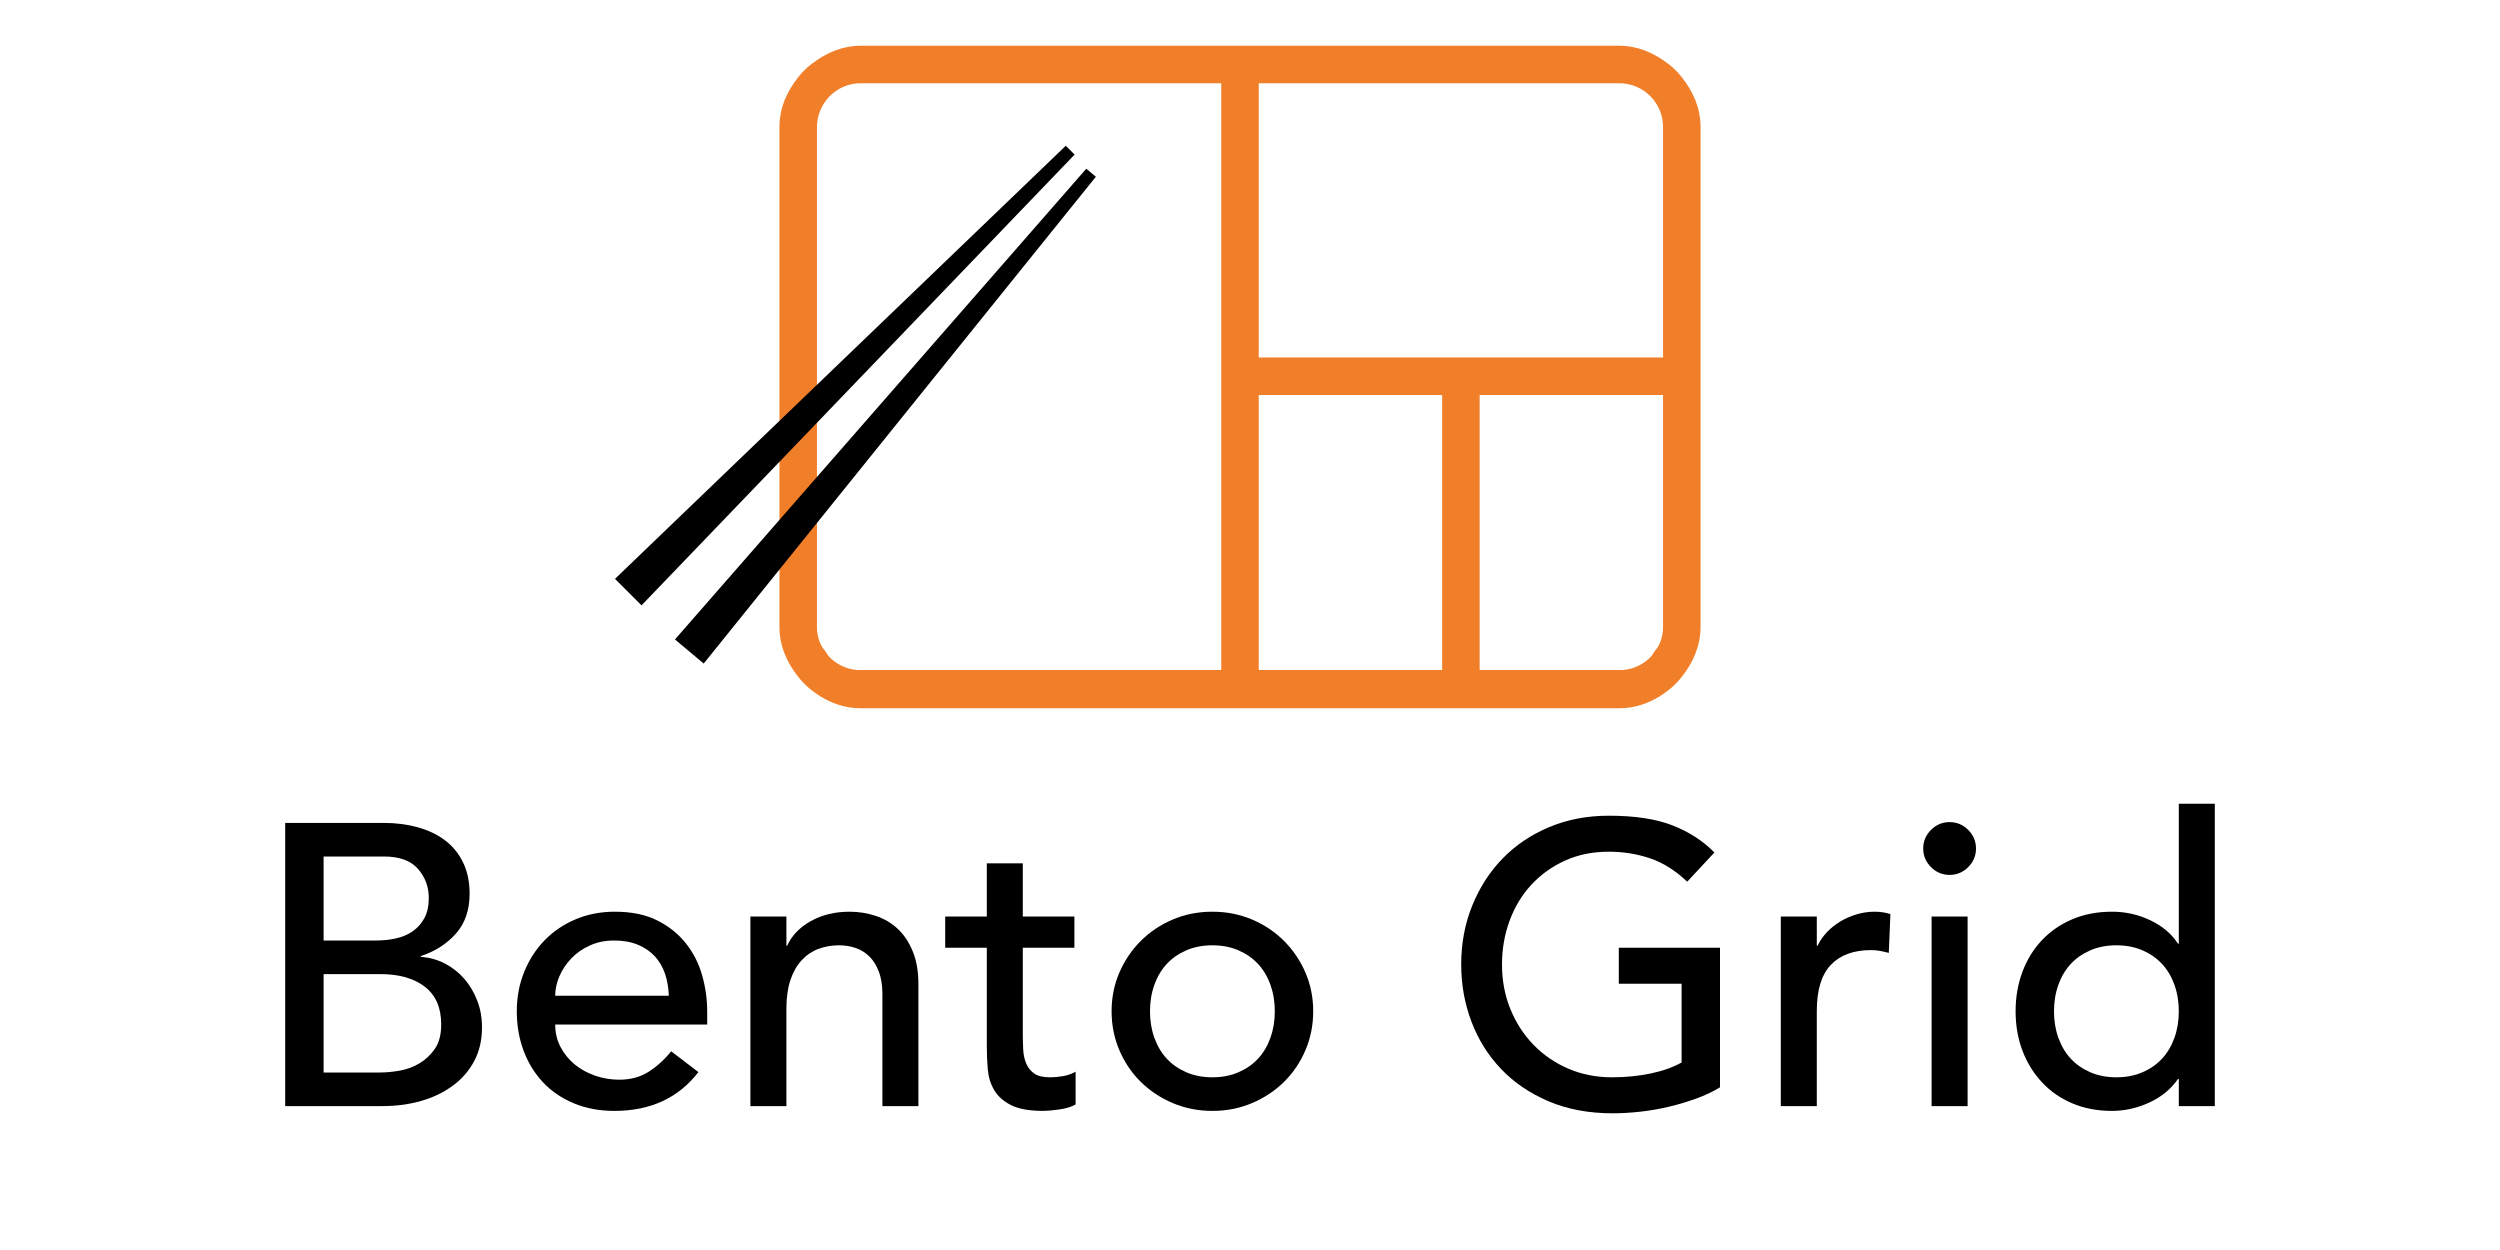
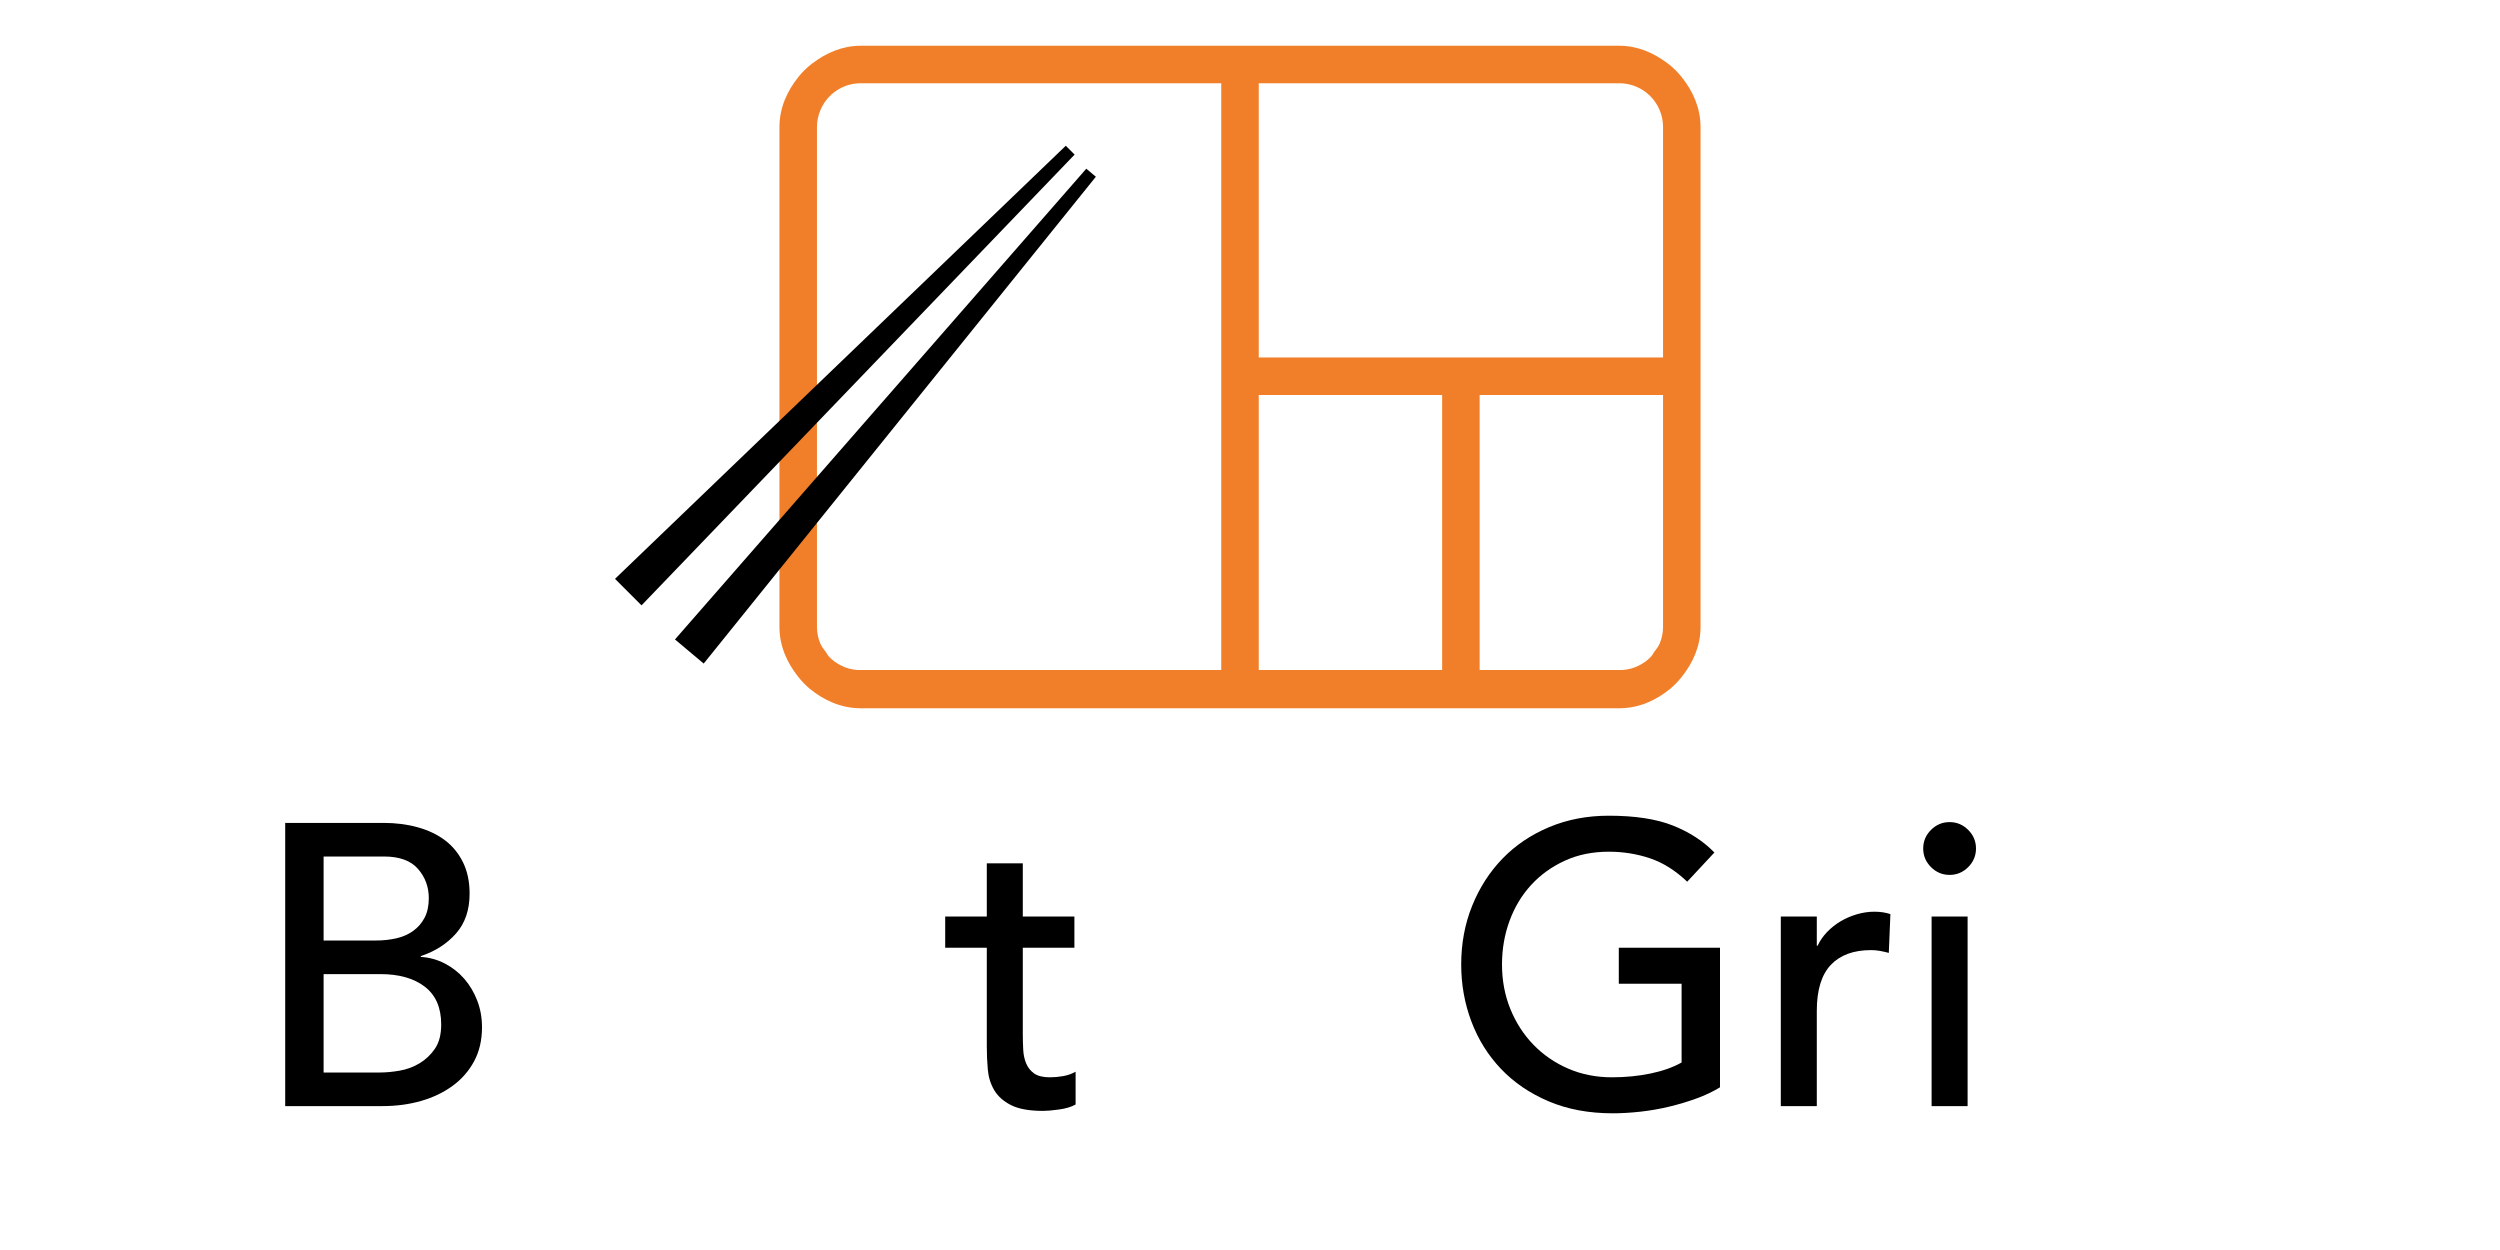
<svg xmlns="http://www.w3.org/2000/svg" stroke-miterlimit="10" style="fill-rule:nonzero;clip-rule:evenodd;stroke-linecap:round;stroke-linejoin:round;" version="1.1" viewBox="0 256 1024 512" xml:space="preserve">
  <defs />
  <g id="Layer-1">
    <g opacity="1">
      <g opacity="1">
        <g opacity="1">
          <path d="M352.544 274.739C344.995 274.739 338.359 277.692 332.784 281.939C332.707 281.998 332.62 282.04 332.544 282.099C330.421 283.739 328.616 285.522 326.944 287.619C322.411 293.306 319.264 300.182 319.264 308.019C319.264 309.619 319.264 511.219 319.264 512.819C319.264 520.656 322.411 527.533 326.944 533.219C328.388 535.031 329.878 536.624 331.664 538.099C337.418 542.851 344.499 546.099 352.544 546.099L663.264 546.099C671.309 546.099 678.39 542.851 684.144 538.099C685.93 536.624 687.419 535.031 688.864 533.219C693.397 527.533 696.544 520.656 696.544 512.819L696.544 308.019C696.544 300.182 693.397 293.305 688.864 287.619C687.193 285.522 685.387 283.739 683.264 282.099C683.188 282.04 683.101 281.997 683.024 281.939C677.449 277.692 670.813 274.739 663.264 274.739L352.544 274.739ZM352.544 290.099L500.224 290.099L500.224 530.419L351.024 530.419C348.727 530.215 346.589 529.647 344.624 528.659C344.57 528.633 344.517 528.606 344.464 528.579C342.6 527.618 340.916 526.424 339.504 524.899C339.04 524.414 338.79 523.754 338.384 523.219C337.511 522.034 336.547 520.922 335.984 519.539C335.118 517.469 334.624 515.222 334.624 512.819C334.624 511.219 334.624 309.619 334.624 308.019C334.624 305.545 335.157 303.203 336.064 301.059C338.784 294.627 345.122 290.099 352.544 290.099ZM515.584 290.099L663.264 290.099C673.161 290.099 681.185 298.122 681.184 308.019L681.184 402.419L515.584 402.419C515.584 387.427 515.584 305.472 515.584 290.099ZM515.584 417.779L590.704 417.779L590.704 530.419L515.584 530.419C515.584 515.385 515.584 432.814 515.584 417.779ZM606.064 417.779L681.184 417.779L681.184 512.819C681.184 515.222 680.69 517.469 679.824 519.539C679.262 520.922 678.296 522.034 677.424 523.219C677.04 523.724 676.82 524.358 676.384 524.819C676.359 524.847 676.329 524.872 676.304 524.899C674.892 526.424 673.209 527.618 671.344 528.579C671.291 528.606 671.238 528.633 671.184 528.659C669.219 529.647 667.081 530.215 664.784 530.419L606.064 530.419C606.064 515.385 606.064 432.814 606.064 417.779Z" fill="#f17f29" fill-rule="nonzero" opacity="1" stroke="none" />
          <g opacity="1">
            <path d="M436.544 315.699L440.164 319.32L262.765 503.959L251.904 493.098L436.544 315.699Z" fill="#000000" fill-rule="nonzero" opacity="1" stroke="none" />
            <path d="M444.943 325.103L448.865 328.394L288.234 527.793L276.467 517.919L444.943 325.103Z" fill="#000000" fill-rule="nonzero" opacity="1" stroke="none" />
          </g>
        </g>
      </g>
    </g>
    <g opacity="1">
      <path d="M116.818 593.061L157.123 593.061C162.147 593.061 166.816 593.662 171.131 594.864C175.445 596.065 179.159 597.84 182.272 600.188C185.385 602.537 187.843 605.54 189.645 609.2C191.447 612.859 192.348 617.146 192.348 622.061C192.348 628.724 190.491 634.158 186.778 638.363C183.064 642.568 178.258 645.654 172.36 647.62L172.36 647.948C175.855 648.166 179.132 649.067 182.19 650.651C185.248 652.235 187.897 654.31 190.136 656.877C192.375 659.444 194.15 662.42 195.461 665.806C196.772 669.192 197.427 672.851 197.427 676.784C197.427 682.026 196.362 686.641 194.232 690.628C192.102 694.615 189.181 697.974 185.467 700.704C181.753 703.435 177.439 705.51 172.524 706.93C167.608 708.35 162.311 709.06 156.631 709.06L116.818 709.06L116.818 593.061ZM132.547 641.23L154.01 641.23C156.959 641.23 159.744 640.93 162.365 640.329C164.987 639.728 167.281 638.718 169.247 637.298C171.213 635.878 172.769 634.076 173.916 631.891C175.063 629.707 175.636 627.031 175.636 623.863C175.636 619.276 174.162 615.289 171.213 611.903C168.264 608.517 163.622 606.824 157.286 606.824L132.547 606.824L132.547 641.23ZM132.547 695.297L155.648 695.297C158.051 695.297 160.7 695.052 163.594 694.56C166.489 694.069 169.192 693.086 171.704 691.611C174.217 690.137 176.346 688.143 178.094 685.631C179.842 683.119 180.716 679.787 180.716 675.637C180.716 668.755 178.476 663.594 173.998 660.154C169.52 656.713 163.458 654.993 155.812 654.993L132.547 654.993L132.547 695.297Z" fill="#000000" fill-rule="nonzero" opacity="1" stroke="none" />
-       <path d="M227.41 675.637C227.41 679.023 228.147 682.108 229.622 684.894C231.096 687.679 233.035 690.055 235.438 692.021C237.841 693.987 240.626 695.516 243.794 696.608C246.961 697.7 250.238 698.247 253.624 698.247C258.212 698.247 262.199 697.182 265.585 695.052C268.971 692.922 272.084 690.109 274.924 686.614L286.065 695.134C277.873 705.729 266.404 711.026 251.658 711.026C245.542 711.026 239.998 709.988 235.028 707.913C230.059 705.838 225.853 702.971 222.413 699.312C218.972 695.652 216.323 691.338 214.467 686.368C212.61 681.398 211.681 676.019 211.681 670.23C211.681 664.441 212.692 659.062 214.712 654.092C216.733 649.122 219.518 644.807 223.068 641.148C226.618 637.489 230.851 634.622 235.766 632.547C240.681 630.471 246.033 629.434 251.822 629.434C258.703 629.434 264.52 630.635 269.271 633.038C274.022 635.441 277.927 638.582 280.986 642.459C284.044 646.337 286.256 650.706 287.621 655.566C288.986 660.427 289.669 665.369 289.669 670.394L289.669 675.637L227.41 675.637ZM273.94 663.84C273.831 660.563 273.312 657.56 272.384 654.829C271.456 652.098 270.063 649.723 268.206 647.702C266.349 645.681 264.028 644.097 261.243 642.951C258.458 641.804 255.208 641.23 251.494 641.23C247.89 641.23 244.586 641.913 241.582 643.278C238.578 644.644 236.039 646.419 233.964 648.603C231.888 650.788 230.277 653.218 229.13 655.894C227.983 658.57 227.41 661.219 227.41 663.84L273.94 663.84Z" fill="#000000" fill-rule="nonzero" opacity="1" stroke="none" />
-       <path d="M307.364 631.4L322.109 631.4L322.109 643.36L322.437 643.36C324.294 639.21 327.516 635.851 332.104 633.284C336.691 630.717 341.989 629.434 347.996 629.434C351.71 629.434 355.287 630.007 358.728 631.154C362.168 632.301 365.172 634.076 367.739 636.479C370.306 638.882 372.354 641.968 373.883 645.736C375.412 649.504 376.177 653.955 376.177 659.089L376.177 709.06L361.431 709.06L361.431 663.185C361.431 659.58 360.94 656.495 359.956 653.928C358.973 651.361 357.663 649.286 356.024 647.702C354.386 646.118 352.502 644.971 350.372 644.261C348.242 643.551 346.03 643.196 343.736 643.196C340.678 643.196 337.838 643.688 335.217 644.671C332.595 645.654 330.301 647.21 328.335 649.34C326.369 651.47 324.84 654.174 323.748 657.45C322.656 660.727 322.109 664.605 322.109 669.083L322.109 709.06L307.364 709.06L307.364 631.4Z" fill="#000000" fill-rule="nonzero" opacity="1" stroke="none" />
      <path d="M440.074 644.179L418.939 644.179L418.939 679.405C418.939 681.59 418.993 683.747 419.103 685.877C419.212 688.007 419.622 689.918 420.332 691.611C421.041 693.304 422.134 694.669 423.608 695.707C425.083 696.745 427.24 697.264 430.08 697.264C431.828 697.264 433.63 697.1 435.487 696.772C437.344 696.444 439.037 695.844 440.566 694.97L440.566 708.405C438.818 709.388 436.552 710.07 433.766 710.453C430.981 710.835 428.824 711.026 427.295 711.026C421.615 711.026 417.219 710.234 414.106 708.65C410.993 707.067 408.699 705.019 407.224 702.506C405.75 699.994 404.876 697.182 404.603 694.069C404.33 690.956 404.193 687.815 404.193 684.648L404.193 644.179L387.154 644.179L387.154 631.4L404.193 631.4L404.193 609.609L418.939 609.609L418.939 631.4L440.074 631.4L440.074 644.179Z" fill="#000000" fill-rule="nonzero" opacity="1" stroke="none" />
-       <path d="M471.04 670.23C471.04 674.162 471.641 677.794 472.842 681.125C474.044 684.457 475.737 687.297 477.921 689.645C480.106 691.993 482.782 693.85 485.949 695.216C489.117 696.581 492.667 697.264 496.599 697.264C500.531 697.264 504.081 696.581 507.249 695.216C510.416 693.85 513.092 691.993 515.277 689.645C517.461 687.297 519.154 684.457 520.356 681.125C521.557 677.794 522.158 674.162 522.158 670.23C522.158 666.298 521.557 662.666 520.356 659.335C519.154 656.003 517.461 653.163 515.277 650.815C513.092 648.467 510.416 646.61 507.249 645.244C504.081 643.879 500.531 643.196 496.599 643.196C492.667 643.196 489.117 643.879 485.949 645.244C482.782 646.61 480.106 648.467 477.921 650.815C475.737 653.163 474.044 656.003 472.842 659.335C471.641 662.666 471.04 666.298 471.04 670.23ZM455.311 670.23C455.311 664.55 456.376 659.253 458.506 654.337C460.636 649.422 463.558 645.108 467.272 641.394C470.985 637.68 475.354 634.759 480.379 632.629C485.403 630.499 490.81 629.434 496.599 629.434C502.388 629.434 507.795 630.499 512.819 632.629C517.844 634.759 522.213 637.68 525.926 641.394C529.64 645.108 532.562 649.422 534.692 654.337C536.822 659.253 537.887 664.55 537.887 670.23C537.887 675.91 536.822 681.235 534.692 686.204C532.562 691.174 529.64 695.489 525.926 699.148C522.213 702.807 517.844 705.701 512.819 707.831C507.795 709.961 502.388 711.026 496.599 711.026C490.81 711.026 485.403 709.961 480.379 707.831C475.354 705.701 470.985 702.807 467.272 699.148C463.558 695.489 460.636 691.174 458.506 686.204C456.376 681.235 455.311 675.91 455.311 670.23Z" fill="#000000" fill-rule="nonzero" opacity="1" stroke="none" />
      <path d="M704.512 644.179L704.512 701.36C701.672 703.107 698.45 704.636 694.845 705.947C691.241 707.258 687.5 708.377 683.622 709.306C679.745 710.234 675.813 710.917 671.826 711.354C667.839 711.791 664.098 712.009 660.603 712.009C650.772 712.009 642.007 710.371 634.307 707.094C626.606 703.817 620.107 699.393 614.81 693.823C609.512 688.252 605.471 681.781 602.685 674.408C599.9 667.035 598.508 659.253 598.508 651.061C598.508 642.432 600.009 634.404 603.013 626.976C606.017 619.549 610.167 613.104 615.465 607.643C620.762 602.182 627.125 597.895 634.552 594.782C641.98 591.669 650.117 590.112 658.964 590.112C669.669 590.112 678.407 591.45 685.179 594.126C691.951 596.802 697.631 600.489 702.218 605.185L691.077 617.146C686.271 612.558 681.192 609.363 675.84 607.561C670.488 605.759 664.863 604.858 658.964 604.858C652.302 604.858 646.294 606.087 640.942 608.544C635.59 611.002 631.002 614.306 627.18 618.457C623.357 622.607 620.407 627.495 618.332 633.12C616.257 638.745 615.219 644.726 615.219 651.061C615.219 657.614 616.366 663.704 618.66 669.329C620.954 674.954 624.121 679.842 628.163 683.993C632.204 688.143 636.955 691.393 642.417 693.741C647.878 696.089 653.831 697.264 660.275 697.264C665.846 697.264 671.116 696.745 676.086 695.707C681.056 694.669 685.288 693.168 688.783 691.201L688.783 658.925L663.06 658.925L663.06 644.179L704.512 644.179Z" fill="#000000" fill-rule="nonzero" opacity="1" stroke="none" />
      <path d="M729.416 631.4L744.161 631.4L744.161 643.36L744.489 643.36C745.472 641.285 746.783 639.401 748.421 637.708C750.06 636.015 751.889 634.567 753.91 633.366C755.93 632.164 758.142 631.209 760.545 630.499C762.948 629.789 765.351 629.434 767.754 629.434C770.157 629.434 772.342 629.761 774.308 630.417L773.652 646.309C772.451 645.982 771.249 645.709 770.048 645.49C768.847 645.272 767.645 645.162 766.444 645.162C759.235 645.162 753.719 647.183 749.896 651.225C746.073 655.266 744.161 661.546 744.161 670.066L744.161 709.06L729.416 709.06L729.416 631.4Z" fill="#000000" fill-rule="nonzero" opacity="1" stroke="none" />
      <path d="M791.183 631.4L805.929 631.4L805.929 709.06L791.183 709.06L791.183 631.4ZM787.743 603.547C787.743 600.598 788.808 598.058 790.938 595.929C793.068 593.799 795.607 592.734 798.556 592.734C801.505 592.734 804.045 593.799 806.175 595.929C808.305 598.058 809.37 600.598 809.37 603.547C809.37 606.496 808.305 609.036 806.175 611.166C804.045 613.296 801.505 614.361 798.556 614.361C795.607 614.361 793.068 613.296 790.938 611.166C788.808 609.036 787.743 606.496 787.743 603.547Z" fill="#000000" fill-rule="nonzero" opacity="1" stroke="none" />
-       <path d="M907.182 709.06L892.436 709.06L892.436 697.919L892.109 697.919C889.269 702.07 885.364 705.292 880.394 707.585C875.424 709.879 870.318 711.026 865.075 711.026C859.068 711.026 853.634 709.988 848.773 707.913C843.913 705.838 839.762 702.943 836.321 699.23C832.881 695.516 830.232 691.201 828.375 686.286C826.518 681.371 825.59 676.019 825.59 670.23C825.59 664.441 826.518 659.062 828.375 654.092C830.232 649.122 832.881 644.807 836.321 641.148C839.762 637.489 843.913 634.622 848.773 632.547C853.634 630.471 859.068 629.434 865.075 629.434C870.646 629.434 875.889 630.608 880.804 632.956C885.719 635.305 889.487 638.5 892.109 642.541L892.436 642.541L892.436 585.197L907.182 585.197L907.182 709.06ZM866.877 697.264C870.81 697.264 874.359 696.581 877.527 695.216C880.695 693.85 883.371 691.993 885.555 689.645C887.74 687.297 889.433 684.457 890.634 681.125C891.836 677.794 892.436 674.162 892.436 670.23C892.436 666.298 891.836 662.666 890.634 659.335C889.433 656.003 887.74 653.163 885.555 650.815C883.371 648.467 880.695 646.61 877.527 645.244C874.359 643.879 870.81 643.196 866.877 643.196C862.945 643.196 859.395 643.879 856.228 645.244C853.06 646.61 850.384 648.467 848.2 650.815C846.015 653.163 844.322 656.003 843.121 659.335C841.919 662.666 841.318 666.298 841.318 670.23C841.318 674.162 841.919 677.794 843.121 681.125C844.322 684.457 846.015 687.297 848.2 689.645C850.384 691.993 853.06 693.85 856.228 695.216C859.395 696.581 862.945 697.264 866.877 697.264Z" fill="#000000" fill-rule="nonzero" opacity="1" stroke="none" />
    </g>
  </g>
</svg>